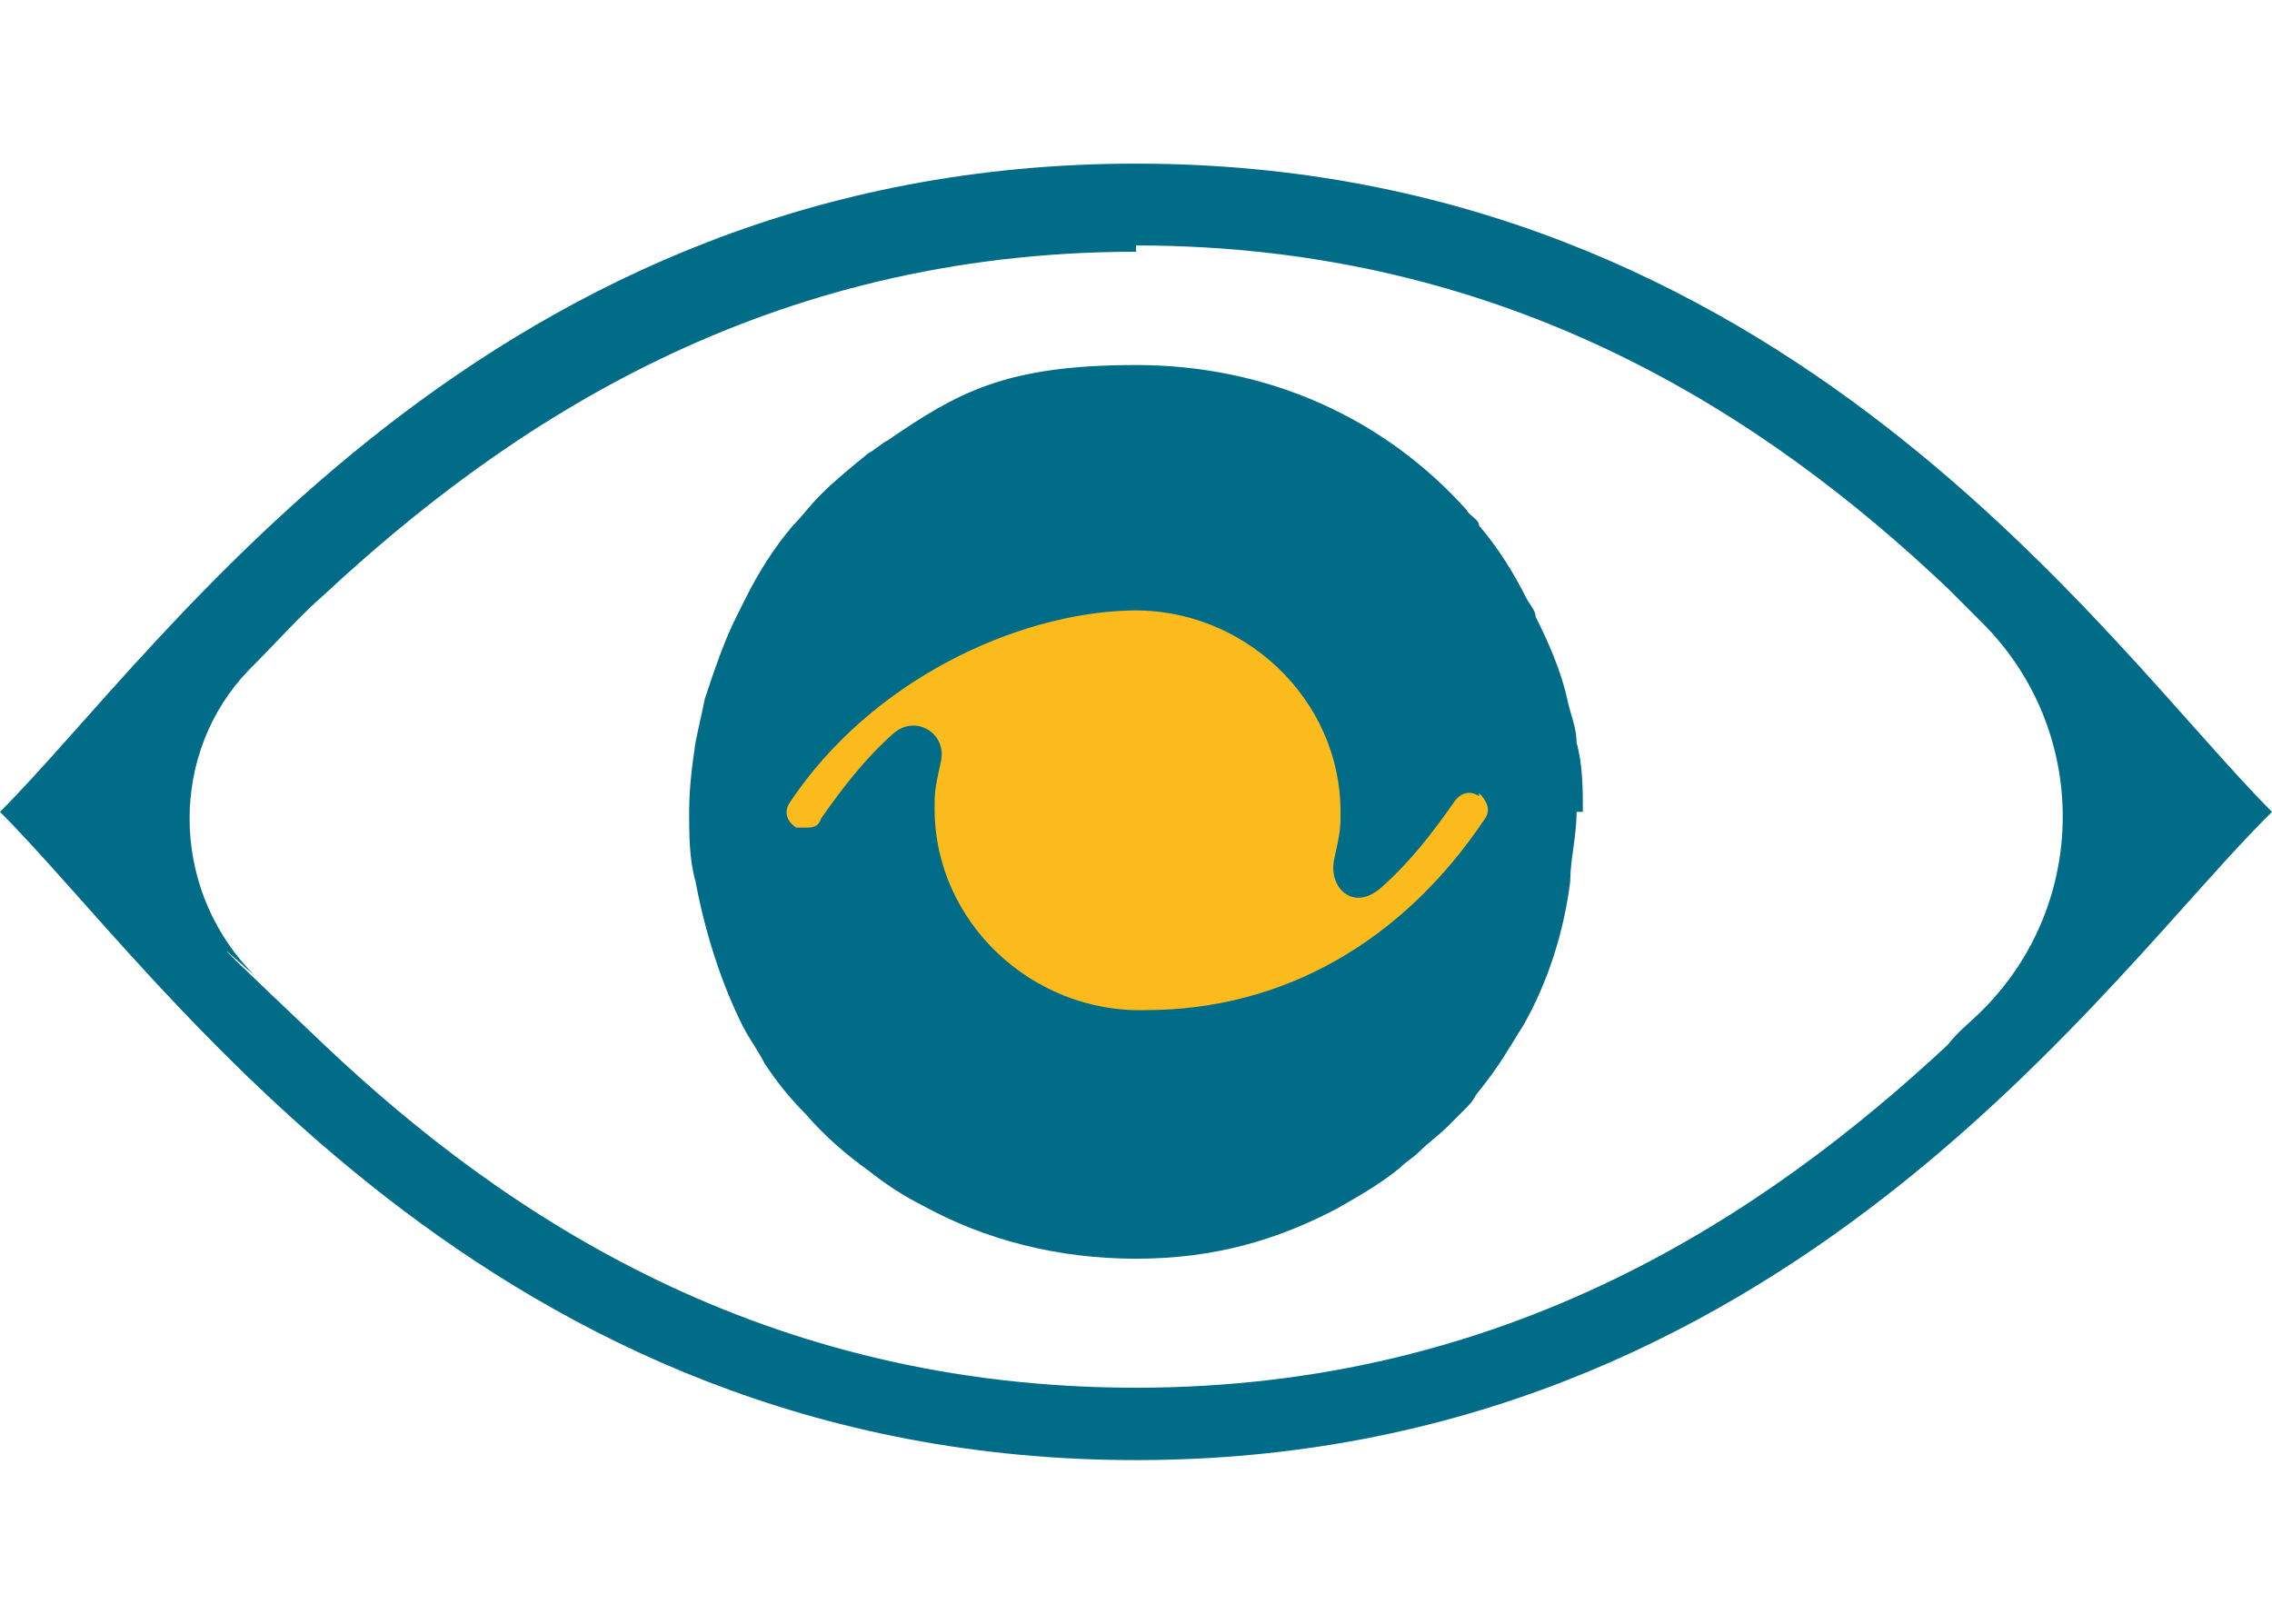
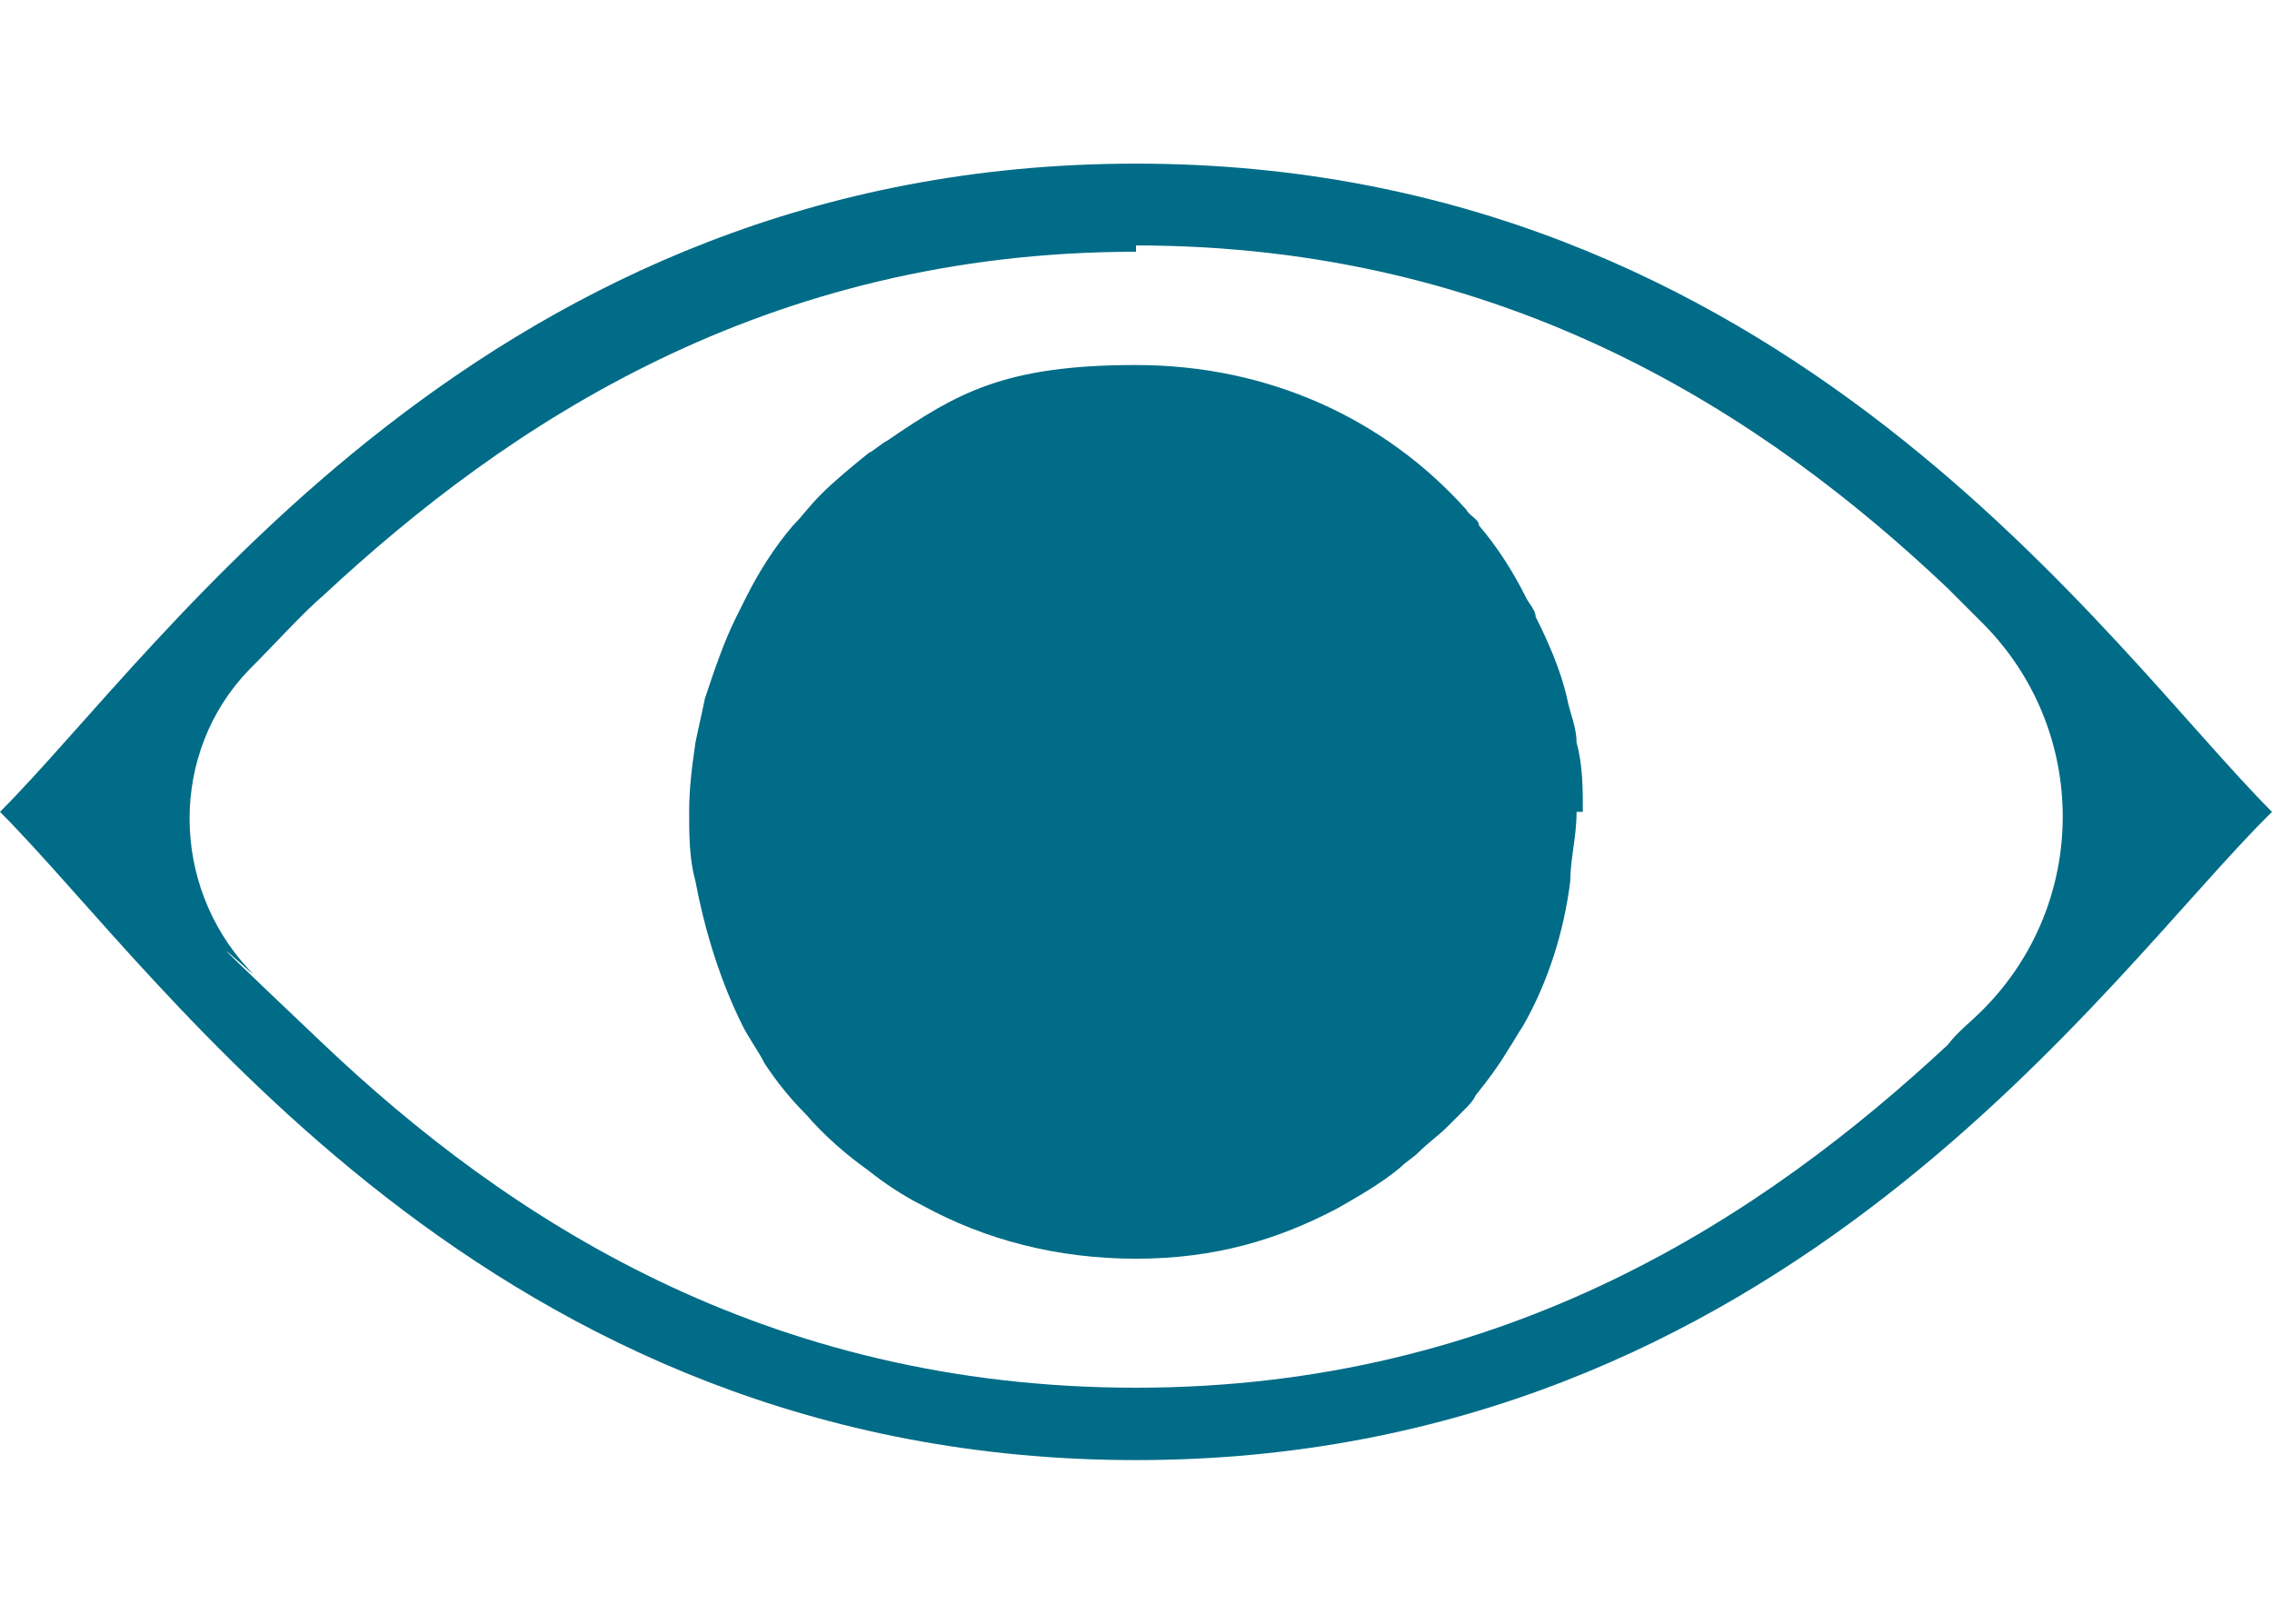
<svg xmlns="http://www.w3.org/2000/svg" version="1.1" viewBox="0 0 72.2 51.6">
  <defs>
    <style>
      .cls-1 {
        fill: #006c87;
      }

      .cls-2 {
        fill: #fbbb1c;
      }
    </style>
  </defs>
  <g>
    <g id="Vrstva_1">
      <g id="Vrstva_1-2" data-name="Vrstva_1">
        <g>
          <path class="cls-1" d="M36.1,7.8c11.8,0,20,5.4,25.8,10.9.3.3.7.7,1.1,1.1,3.4,3.4,3.4,8.9,0,12.3-.4.4-.8.7-1.1,1.1-5.8,5.4-14,10.9-25.8,10.9s-20-5.4-25.8-10.9-1.5-1.5-2.4-2.4c-2.5-2.7-2.5-6.9,0-9.5.9-.9,1.7-1.8,2.4-2.4,5.8-5.4,14-10.9,25.8-10.9M36.1,5.2C15.5,5.2,5.2,20.6,0,25.8c5.2,5.2,15.5,20.6,36.1,20.6s30.9-15.5,36.1-20.6c-5.2-5.2-15.5-20.6-36.1-20.6h0Z" />
          <path class="cls-1" d="M50.3,25.8c0-.7,0-1.5-.2-2.2,0-.5-.2-.9-.3-1.4-.2-.9-.6-1.8-1-2.6,0-.2-.2-.4-.3-.6-.4-.8-.9-1.6-1.5-2.3,0-.2-.3-.3-.4-.5-2.6-2.9-6.3-4.6-10.5-4.6s-5.7.9-7.9,2.4c-.2.1-.4.3-.6.4-.5.4-1.1.9-1.5,1.3s-.6.7-.9,1c-.6.7-1.1,1.5-1.5,2.3-.1.2-.2.4-.3.6-.4.8-.7,1.7-1,2.6-.1.5-.2.9-.3,1.4-.1.7-.2,1.4-.2,2.2h0c0,.7,0,1.5.2,2.2.3,1.6.8,3.2,1.5,4.6.2.4.5.8.7,1.2.4.6.8,1.1,1.3,1.6.6.7,1.3,1.3,2,1.8.5.4,1.1.8,1.7,1.1,2,1.1,4.3,1.7,6.8,1.7s4.5-.6,6.4-1.6c.7-.4,1.4-.8,2-1.3.2-.2.4-.3.6-.5.3-.3.6-.5.9-.8h0l.5-.5c.2-.2.3-.3.4-.5.4-.5.7-.9,1-1.4.2-.3.3-.5.5-.8.8-1.4,1.3-3,1.5-4.6,0-.7.2-1.4.2-2.2h.2Z" />
-           <path class="cls-2" d="M47,25.3c-.3-.2-.6-.1-.8.2-.7,1-1.4,1.9-2.3,2.7s-1.7,0-1.5-.9.2-1,.2-1.5c0-3.6-3.1-6.5-6.7-6.4s-8.2,2.2-10.8,6.1c-.2.3-.1.6.2.8h.3c.2,0,.4,0,.5-.3.7-1,1.4-1.9,2.3-2.7.7-.6,1.7,0,1.5.9s-.2,1-.2,1.5c0,3.6,3.1,6.5,6.7,6.4,4.4,0,8.2-2.2,10.8-6.1.2-.3,0-.6-.2-.8h0Z" />
        </g>
      </g>
    </g>
  </g>
</svg>